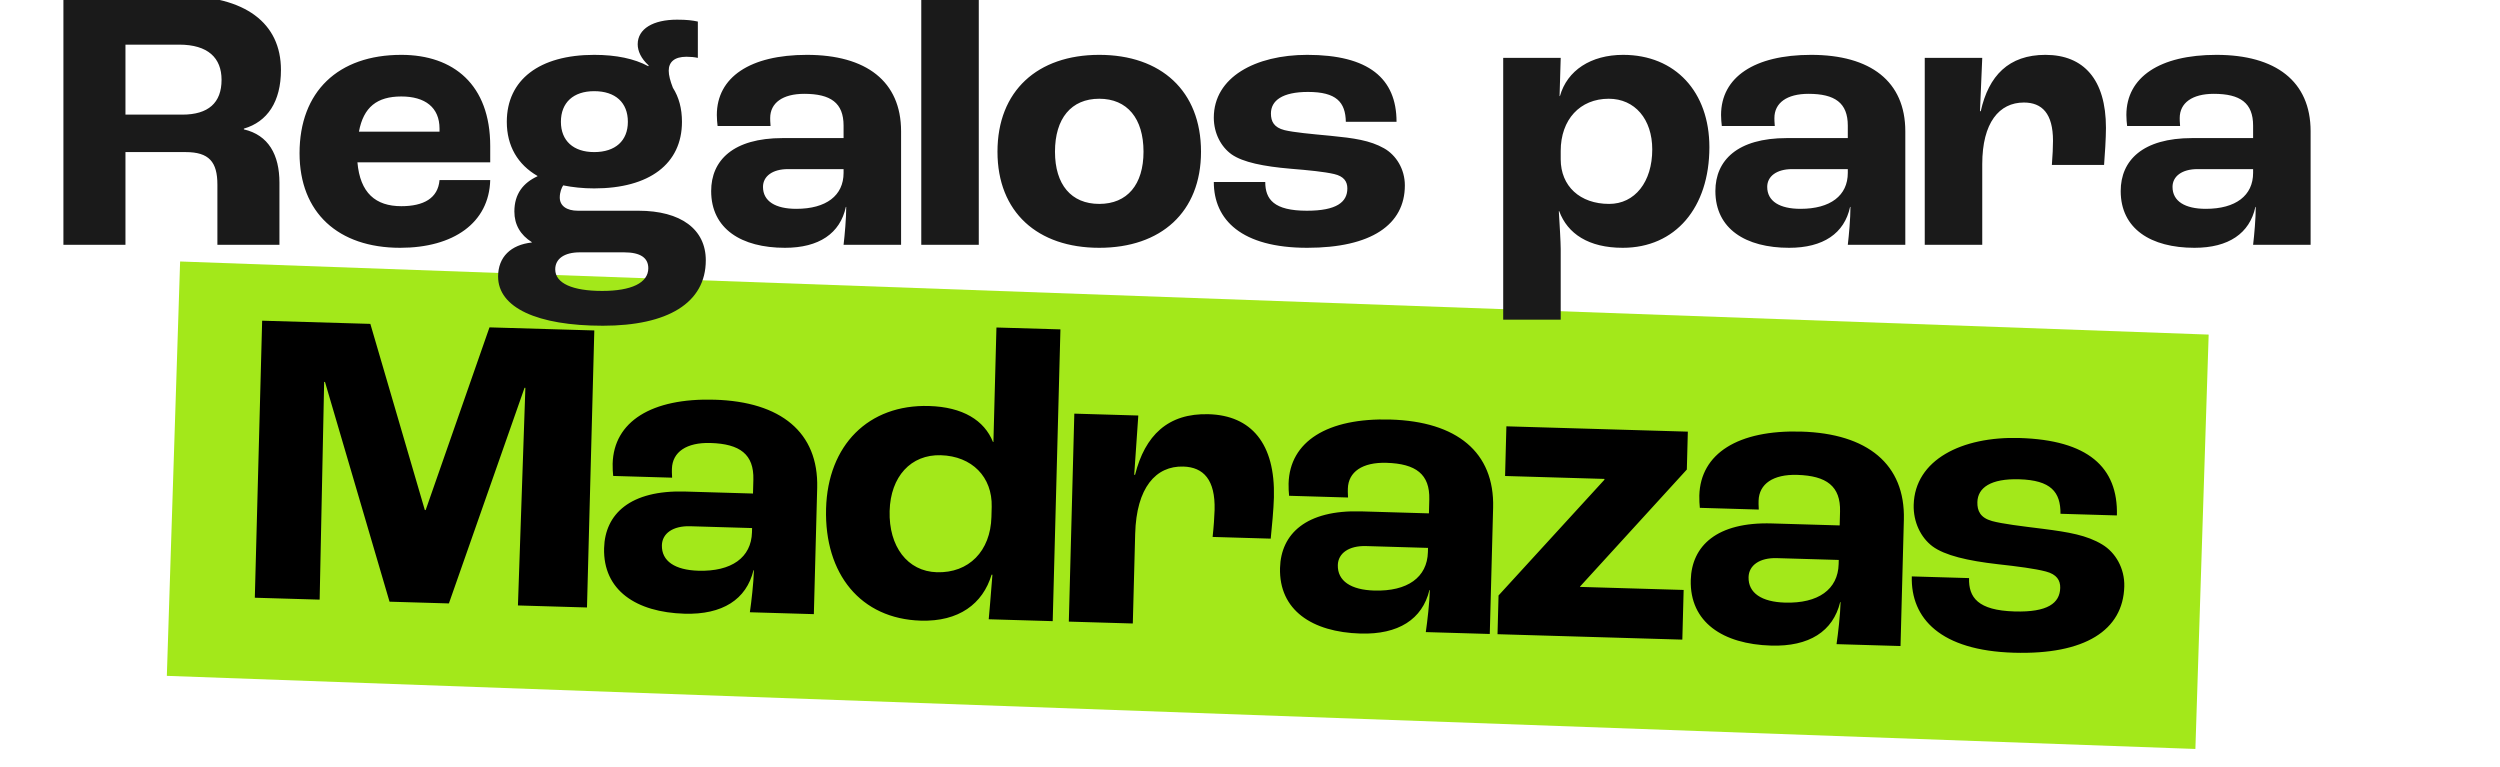
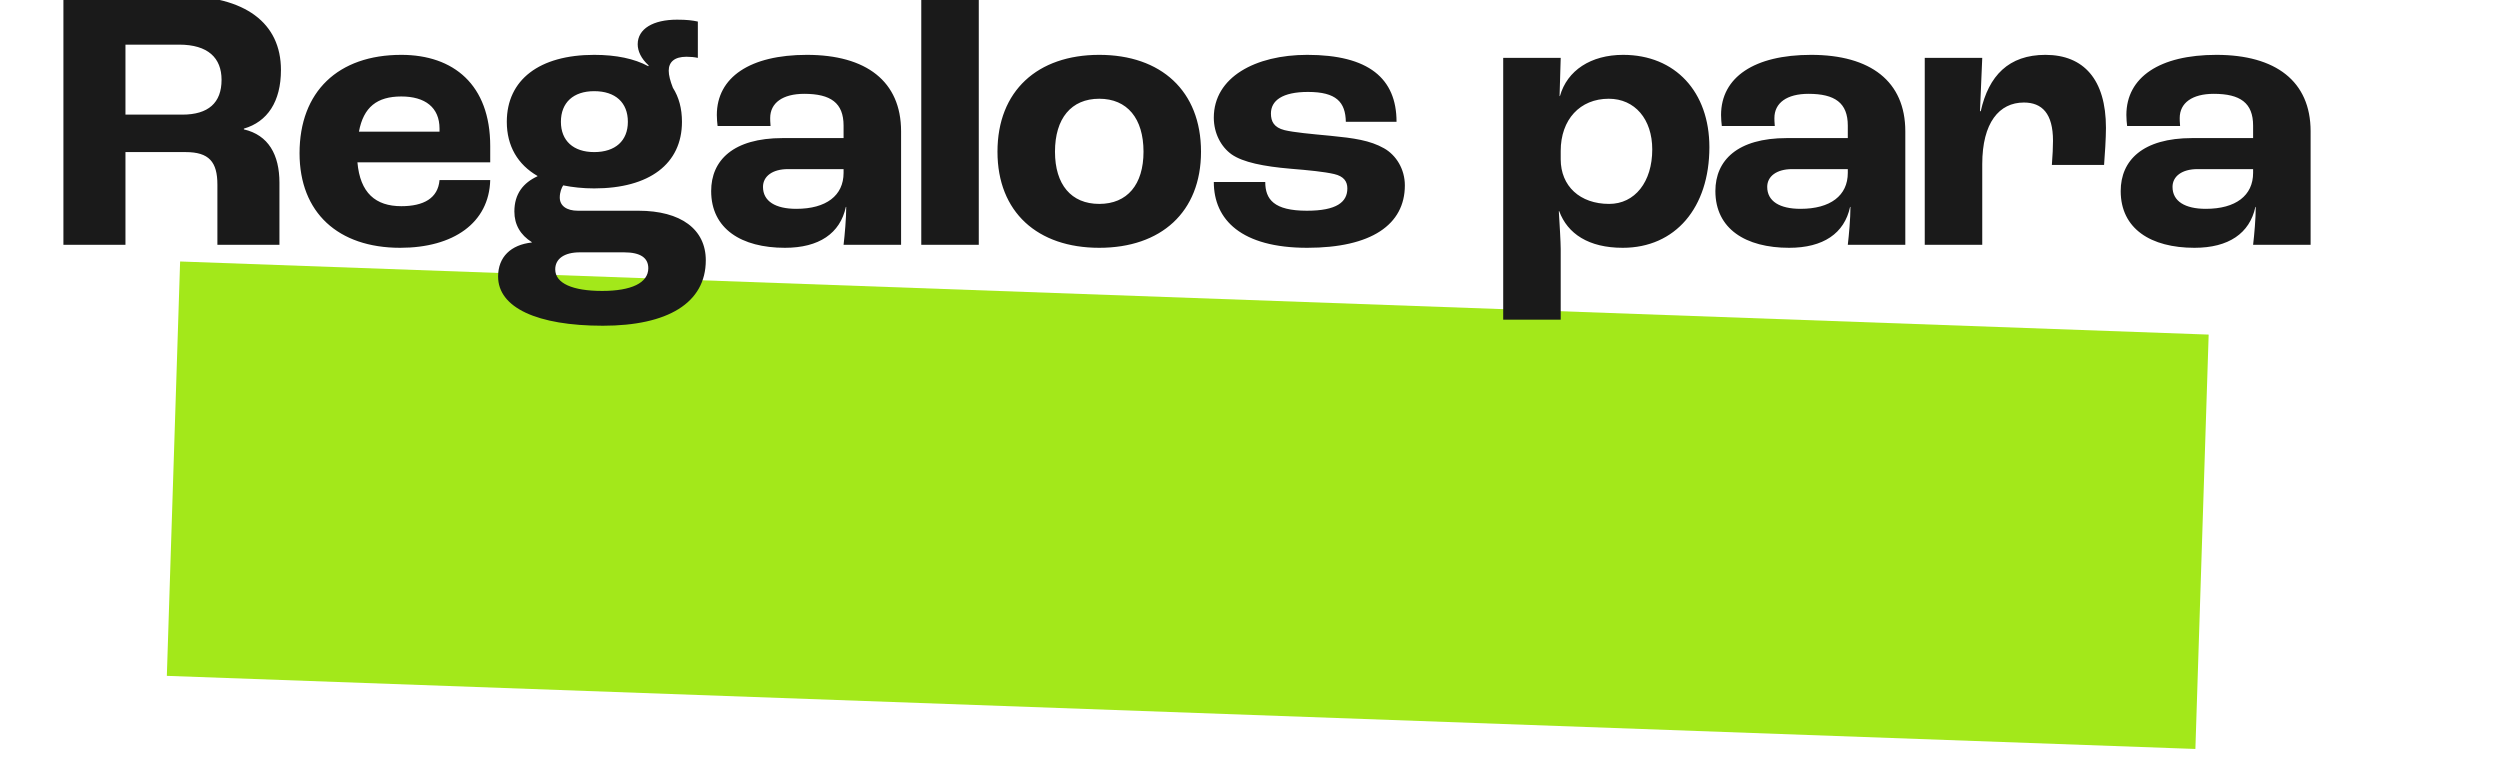
<svg xmlns="http://www.w3.org/2000/svg" width="326" height="100" viewBox="0 0 326 100" fill="none">
  <g clip-path="url(#clip0_5719_4837)">
    <rect width="264.788" height="54.088" transform="matrix(0.999 0.036 -0.032 0.999 23.487 34.098)" fill="#A3E81A" />
-     <path d="M8.269 31.919V-0.543H23.415C31.999 -0.543 36.636 3.009 36.636 9.126C36.636 13.271 34.86 15.885 31.801 16.773V16.872C35.008 17.612 36.439 20.177 36.439 23.828V31.919H28.348V24.075C28.348 21.114 27.263 19.832 24.204 19.832H16.36V31.919H8.269ZM16.36 14.948H23.76C27.164 14.948 28.891 13.418 28.891 10.409C28.891 7.548 27.115 5.821 23.365 5.821H16.36V14.948ZM63.925 19.043V21.164H46.609C46.954 25.16 48.977 26.887 52.332 26.887C55.242 26.887 57.117 25.851 57.314 23.483H63.925C63.777 29.057 59.14 32.313 52.184 32.313C44.093 32.313 39.061 27.725 39.061 19.98C39.061 11.938 44.093 7.153 52.332 7.153C59.14 7.153 63.925 11.05 63.925 19.043ZM57.314 17.168V16.773C57.314 14.011 55.44 12.58 52.332 12.58C49.174 12.58 47.398 13.961 46.806 17.168H57.314ZM83.255 27.479C88.78 27.479 92.036 29.896 92.036 33.941C92.036 39.516 87.054 42.476 78.618 42.476C70.034 42.476 64.952 40.108 64.952 36.062C64.952 33.497 66.63 31.919 69.343 31.622V31.573C67.863 30.636 67.074 29.304 67.074 27.577C67.074 25.259 68.258 23.828 70.083 22.989V22.94C67.518 21.46 66.087 19.043 66.087 15.885C66.087 10.409 70.33 7.153 77.483 7.153C80.344 7.153 82.712 7.646 84.538 8.633L84.587 8.534C83.6 7.646 83.156 6.66 83.156 5.772C83.156 3.749 85.179 2.565 88.287 2.565C89.619 2.565 90.31 2.664 91 2.812V7.548C90.556 7.449 90.063 7.4 89.52 7.4C87.942 7.4 87.202 8.09 87.202 9.225C87.202 9.817 87.399 10.557 87.744 11.445C88.534 12.678 88.928 14.159 88.928 15.885C88.928 21.361 84.686 24.568 77.483 24.568C76.003 24.568 74.671 24.42 73.438 24.173C73.24 24.469 72.994 25.061 72.994 25.752C72.994 26.837 73.882 27.479 75.362 27.479H83.255ZM77.483 11.889C74.77 11.889 73.142 13.369 73.142 15.885C73.142 18.352 74.77 19.832 77.483 19.832C80.246 19.832 81.874 18.352 81.874 15.885C81.874 13.369 80.246 11.889 77.483 11.889ZM78.519 37.937C82.318 37.937 84.538 36.901 84.538 34.977C84.538 33.645 83.551 32.905 81.38 32.905H75.608C73.586 32.905 72.402 33.744 72.402 35.125C72.402 36.95 74.671 37.937 78.519 37.937ZM102.356 32.313C96.682 32.313 92.736 29.846 92.736 24.913C92.736 20.917 95.597 18.006 102.06 18.006H110.002V16.378C110.002 13.418 108.325 12.235 104.872 12.235C102.06 12.235 100.432 13.418 100.432 15.392C100.432 15.54 100.432 15.934 100.481 16.428H93.574C93.525 16.033 93.475 15.491 93.475 14.997C93.475 10.064 97.817 7.153 105.217 7.153C112.962 7.153 117.501 10.607 117.501 17.119V31.919H110.002C110.15 30.685 110.348 28.465 110.348 26.985H110.298C109.558 30.439 106.796 32.313 102.356 32.313ZM103.836 27.232C107.733 27.232 110.002 25.505 110.002 22.545V22.052H102.75C100.728 22.052 99.494 22.989 99.494 24.37C99.494 26.245 101.122 27.232 103.836 27.232ZM120.134 31.919V-2.269H127.633V31.919H120.134ZM143.342 32.313C135.301 32.313 130.071 27.676 130.071 19.782C130.071 11.84 135.301 7.153 143.342 7.153C151.383 7.153 156.612 11.84 156.612 19.782C156.612 27.676 151.383 32.313 143.342 32.313ZM143.342 26.59C146.992 26.59 149.114 24.075 149.114 19.782C149.114 15.441 146.992 12.876 143.342 12.876C139.691 12.876 137.57 15.441 137.57 19.782C137.57 24.075 139.691 26.59 143.342 26.59ZM170.465 32.313C161.881 32.313 158.28 28.663 158.28 23.729H164.989C164.989 25.998 166.124 27.479 170.416 27.479C174.313 27.479 175.694 26.344 175.694 24.568C175.694 23.68 175.25 22.989 173.968 22.693C172.685 22.397 170.712 22.2 168.294 22.003C164.792 21.706 162.078 21.164 160.598 20.128C159.217 19.141 158.28 17.365 158.28 15.342C158.28 10.064 163.706 7.153 170.465 7.153C178.457 7.153 182.108 10.212 182.108 15.885H175.497C175.448 13.32 174.264 11.988 170.564 11.988C167.209 11.988 165.729 13.123 165.729 14.8C165.729 15.836 166.124 16.625 167.505 16.971C168.738 17.267 170.909 17.464 173.524 17.71C176.533 18.006 178.654 18.302 180.48 19.338C182.058 20.227 183.193 22.052 183.193 24.173C183.193 29.304 178.802 32.313 170.465 32.313ZM196.017 41.686V7.548H203.516L203.368 12.53H203.417C204.354 9.176 207.462 7.153 211.656 7.153C218.464 7.153 222.904 11.988 222.904 19.191C222.904 27.084 218.464 32.313 211.606 32.313C207.166 32.313 204.404 30.488 203.318 27.528H203.269C203.368 29.156 203.516 31.573 203.516 32.461V41.686H196.017ZM209.83 26.59C213.185 26.59 215.454 23.729 215.454 19.486C215.454 15.54 213.185 12.876 209.781 12.876C206.032 12.876 203.516 15.589 203.516 19.684V20.769C203.516 24.272 206.032 26.59 209.83 26.59ZM233.306 32.313C227.633 32.313 223.686 29.846 223.686 24.913C223.686 20.917 226.548 18.006 233.01 18.006H240.953V16.378C240.953 13.418 239.276 12.235 235.822 12.235C233.01 12.235 231.382 13.418 231.382 15.392C231.382 15.54 231.382 15.934 231.432 16.428H224.525C224.476 16.033 224.426 15.491 224.426 14.997C224.426 10.064 228.768 7.153 236.168 7.153C243.913 7.153 248.452 10.607 248.452 17.119V31.919H240.953C241.101 30.685 241.298 28.465 241.298 26.985H241.249C240.509 30.439 237.746 32.313 233.306 32.313ZM234.786 27.232C238.684 27.232 240.953 25.505 240.953 22.545V22.052H233.701C231.678 22.052 230.445 22.989 230.445 24.37C230.445 26.245 232.073 27.232 234.786 27.232ZM250.987 31.919V7.548H258.485L258.189 14.504H258.288C259.324 9.866 261.939 7.153 266.724 7.153C271.707 7.153 274.617 10.36 274.617 16.674C274.617 18.056 274.469 20.227 274.371 21.509H267.563C267.661 20.325 267.711 19.092 267.711 18.352C267.711 14.8 266.28 13.369 263.912 13.369C260.705 13.369 258.485 15.984 258.485 21.41V31.919H250.987ZM286.159 32.313C280.485 32.313 276.539 29.846 276.539 24.913C276.539 20.917 279.4 18.006 285.863 18.006H293.805V16.378C293.805 13.418 292.128 12.235 288.675 12.235C285.863 12.235 284.235 13.418 284.235 15.392C284.235 15.54 284.235 15.934 284.284 16.428H277.377C277.328 16.033 277.279 15.491 277.279 14.997C277.279 10.064 281.62 7.153 289.02 7.153C296.765 7.153 301.304 10.607 301.304 17.119V31.919H293.805C293.953 30.685 294.151 28.465 294.151 26.985H294.101C293.361 30.439 290.599 32.313 286.159 32.313ZM287.639 27.232C291.536 27.232 293.805 25.505 293.805 22.545V22.052H286.553C284.531 22.052 283.297 22.989 283.297 24.37C283.297 26.245 284.925 27.232 287.639 27.232Z" fill="#1A1A1A" />
-     <path d="M33.228 77.944L34.184 41.819L48.293 42.233L55.397 66.507L55.507 66.51L63.828 42.689L77.498 43.09L76.542 79.215L67.539 78.951L68.509 50.574L68.4 50.571L58.536 78.687L50.795 78.46L42.379 49.807L42.269 49.804L41.682 78.192L33.228 77.944ZM89.261 80.028C82.948 79.843 78.629 76.969 78.774 71.479C78.892 67.032 82.162 63.886 89.353 64.097L98.191 64.357L98.239 62.545C98.326 59.251 96.495 57.878 92.652 57.766C89.523 57.674 87.677 58.938 87.618 61.134C87.614 61.299 87.602 61.738 87.643 62.289L79.957 62.063C79.914 61.623 79.875 61.017 79.889 60.468C80.035 54.978 84.951 51.88 93.186 52.122C101.805 52.375 106.753 56.366 106.562 63.613L106.126 80.084L97.782 79.839C97.983 78.471 98.268 76.007 98.311 74.36L98.256 74.358C97.331 78.177 94.202 80.173 89.261 80.028ZM91.058 74.422C95.394 74.549 97.971 72.702 98.058 69.407L98.072 68.859L90.002 68.622C87.752 68.556 86.352 69.558 86.311 71.096C86.256 73.182 88.038 74.333 91.058 74.422ZM120.079 80.933C112.229 80.702 107.494 74.849 107.719 66.34C107.939 58.049 113.244 52.711 121.149 52.943C125.541 53.072 128.352 54.802 129.486 57.638L129.541 57.639L129.936 42.706L138.28 42.951L137.273 80.998L128.929 80.753C128.998 80.205 129.171 77.848 129.412 74.943L129.303 74.94C128.158 78.752 125.02 81.078 120.079 80.933ZM122.169 74.62C126.341 74.743 129.164 71.859 129.282 67.412L129.317 66.094C129.42 62.196 126.745 59.48 122.683 59.361C118.785 59.247 116.126 62.136 116.007 66.638C115.885 71.249 118.326 74.508 122.169 74.62ZM139.374 81.059L140.091 53.938L148.435 54.183L147.901 61.914L148.011 61.918C149.3 56.791 152.29 53.857 157.615 54.013C163.159 54.175 166.304 57.839 166.118 64.867C166.077 66.404 165.849 68.814 165.701 70.239L158.125 70.016C158.27 68.702 158.361 67.331 158.383 66.508C158.488 62.555 156.938 60.916 154.303 60.839C150.734 60.734 148.187 63.571 148.027 69.61L147.718 81.304L139.374 81.059ZM177.402 82.615C171.089 82.43 166.77 79.556 166.915 74.066C167.033 69.618 170.303 66.473 177.494 66.684L186.333 66.943L186.38 65.131C186.468 61.837 184.636 60.465 180.793 60.352C177.664 60.26 175.818 61.525 175.76 63.721C175.755 63.886 175.744 64.325 175.784 64.875L168.098 64.65C168.055 64.209 168.016 63.603 168.031 63.054C168.176 57.564 173.093 54.467 181.327 54.709C189.946 54.962 194.895 58.953 194.703 66.2L194.267 82.67L185.923 82.425C186.124 81.058 186.409 78.594 186.452 76.946L186.398 76.945C185.472 80.764 182.343 82.76 177.402 82.615ZM179.199 77.008C183.536 77.135 186.112 75.288 186.199 71.994L186.213 71.445L178.144 71.208C175.893 71.142 174.493 72.145 174.452 73.682C174.397 75.769 176.18 76.92 179.199 77.008ZM195.276 82.7L195.41 77.649L209.214 62.56L209.217 62.45L196.262 62.07L196.433 55.592L220.094 56.286L219.963 61.227L206.044 76.477L206.043 76.532L219.547 76.929L219.376 83.407L195.276 82.7ZM230.963 84.186C224.65 84.001 220.331 81.127 220.476 75.637C220.594 71.19 223.863 68.044 231.055 68.256L239.893 68.515L239.941 66.703C240.028 63.409 238.197 62.037 234.354 61.924C231.225 61.832 229.378 63.097 229.32 65.293C229.316 65.457 229.304 65.897 229.345 66.447L221.659 66.222C221.616 65.781 221.577 65.175 221.591 64.626C221.737 59.136 226.653 56.039 234.888 56.28C243.507 56.533 248.455 60.525 248.264 67.772L247.828 84.242L239.484 83.997C239.685 82.629 239.97 80.165 240.013 78.518L239.958 78.517C239.033 82.335 235.904 84.332 230.963 84.186ZM232.759 78.58C237.096 78.707 239.672 76.86 239.76 73.566L239.774 73.017L231.704 72.78C229.454 72.714 228.054 73.717 228.013 75.254C227.958 77.34 229.74 78.491 232.759 78.58ZM262.604 85.115C253.052 84.835 249.152 80.654 249.298 75.164L256.764 75.383C256.697 77.909 257.916 79.593 262.692 79.733C267.029 79.86 268.599 78.643 268.652 76.666C268.678 75.678 268.204 74.895 266.785 74.524C265.367 74.152 263.177 73.868 260.493 73.57C256.604 73.126 253.6 72.434 251.984 71.232C250.476 70.089 249.485 68.082 249.545 65.831C249.7 59.957 255.824 56.895 263.345 57.115C272.239 57.377 276.211 60.9 276.044 67.213L268.688 66.997C268.708 64.141 267.43 62.62 263.313 62.499C259.58 62.389 257.899 63.604 257.85 65.471C257.82 66.624 258.235 67.515 259.762 67.944C261.126 68.314 263.536 68.604 266.438 68.964C269.778 69.392 272.13 69.791 274.131 71.003C275.861 72.043 277.07 74.111 277.007 76.472C276.856 82.182 271.882 85.387 262.604 85.115Z" fill="black" />
+     <path d="M8.269 31.919V-0.543H23.415C31.999 -0.543 36.636 3.009 36.636 9.126C36.636 13.271 34.86 15.885 31.801 16.773V16.872C35.008 17.612 36.439 20.177 36.439 23.828V31.919H28.348V24.075C28.348 21.114 27.263 19.832 24.204 19.832H16.36V31.919ZM16.36 14.948H23.76C27.164 14.948 28.891 13.418 28.891 10.409C28.891 7.548 27.115 5.821 23.365 5.821H16.36V14.948ZM63.925 19.043V21.164H46.609C46.954 25.16 48.977 26.887 52.332 26.887C55.242 26.887 57.117 25.851 57.314 23.483H63.925C63.777 29.057 59.14 32.313 52.184 32.313C44.093 32.313 39.061 27.725 39.061 19.98C39.061 11.938 44.093 7.153 52.332 7.153C59.14 7.153 63.925 11.05 63.925 19.043ZM57.314 17.168V16.773C57.314 14.011 55.44 12.58 52.332 12.58C49.174 12.58 47.398 13.961 46.806 17.168H57.314ZM83.255 27.479C88.78 27.479 92.036 29.896 92.036 33.941C92.036 39.516 87.054 42.476 78.618 42.476C70.034 42.476 64.952 40.108 64.952 36.062C64.952 33.497 66.63 31.919 69.343 31.622V31.573C67.863 30.636 67.074 29.304 67.074 27.577C67.074 25.259 68.258 23.828 70.083 22.989V22.94C67.518 21.46 66.087 19.043 66.087 15.885C66.087 10.409 70.33 7.153 77.483 7.153C80.344 7.153 82.712 7.646 84.538 8.633L84.587 8.534C83.6 7.646 83.156 6.66 83.156 5.772C83.156 3.749 85.179 2.565 88.287 2.565C89.619 2.565 90.31 2.664 91 2.812V7.548C90.556 7.449 90.063 7.4 89.52 7.4C87.942 7.4 87.202 8.09 87.202 9.225C87.202 9.817 87.399 10.557 87.744 11.445C88.534 12.678 88.928 14.159 88.928 15.885C88.928 21.361 84.686 24.568 77.483 24.568C76.003 24.568 74.671 24.42 73.438 24.173C73.24 24.469 72.994 25.061 72.994 25.752C72.994 26.837 73.882 27.479 75.362 27.479H83.255ZM77.483 11.889C74.77 11.889 73.142 13.369 73.142 15.885C73.142 18.352 74.77 19.832 77.483 19.832C80.246 19.832 81.874 18.352 81.874 15.885C81.874 13.369 80.246 11.889 77.483 11.889ZM78.519 37.937C82.318 37.937 84.538 36.901 84.538 34.977C84.538 33.645 83.551 32.905 81.38 32.905H75.608C73.586 32.905 72.402 33.744 72.402 35.125C72.402 36.95 74.671 37.937 78.519 37.937ZM102.356 32.313C96.682 32.313 92.736 29.846 92.736 24.913C92.736 20.917 95.597 18.006 102.06 18.006H110.002V16.378C110.002 13.418 108.325 12.235 104.872 12.235C102.06 12.235 100.432 13.418 100.432 15.392C100.432 15.54 100.432 15.934 100.481 16.428H93.574C93.525 16.033 93.475 15.491 93.475 14.997C93.475 10.064 97.817 7.153 105.217 7.153C112.962 7.153 117.501 10.607 117.501 17.119V31.919H110.002C110.15 30.685 110.348 28.465 110.348 26.985H110.298C109.558 30.439 106.796 32.313 102.356 32.313ZM103.836 27.232C107.733 27.232 110.002 25.505 110.002 22.545V22.052H102.75C100.728 22.052 99.494 22.989 99.494 24.37C99.494 26.245 101.122 27.232 103.836 27.232ZM120.134 31.919V-2.269H127.633V31.919H120.134ZM143.342 32.313C135.301 32.313 130.071 27.676 130.071 19.782C130.071 11.84 135.301 7.153 143.342 7.153C151.383 7.153 156.612 11.84 156.612 19.782C156.612 27.676 151.383 32.313 143.342 32.313ZM143.342 26.59C146.992 26.59 149.114 24.075 149.114 19.782C149.114 15.441 146.992 12.876 143.342 12.876C139.691 12.876 137.57 15.441 137.57 19.782C137.57 24.075 139.691 26.59 143.342 26.59ZM170.465 32.313C161.881 32.313 158.28 28.663 158.28 23.729H164.989C164.989 25.998 166.124 27.479 170.416 27.479C174.313 27.479 175.694 26.344 175.694 24.568C175.694 23.68 175.25 22.989 173.968 22.693C172.685 22.397 170.712 22.2 168.294 22.003C164.792 21.706 162.078 21.164 160.598 20.128C159.217 19.141 158.28 17.365 158.28 15.342C158.28 10.064 163.706 7.153 170.465 7.153C178.457 7.153 182.108 10.212 182.108 15.885H175.497C175.448 13.32 174.264 11.988 170.564 11.988C167.209 11.988 165.729 13.123 165.729 14.8C165.729 15.836 166.124 16.625 167.505 16.971C168.738 17.267 170.909 17.464 173.524 17.71C176.533 18.006 178.654 18.302 180.48 19.338C182.058 20.227 183.193 22.052 183.193 24.173C183.193 29.304 178.802 32.313 170.465 32.313ZM196.017 41.686V7.548H203.516L203.368 12.53H203.417C204.354 9.176 207.462 7.153 211.656 7.153C218.464 7.153 222.904 11.988 222.904 19.191C222.904 27.084 218.464 32.313 211.606 32.313C207.166 32.313 204.404 30.488 203.318 27.528H203.269C203.368 29.156 203.516 31.573 203.516 32.461V41.686H196.017ZM209.83 26.59C213.185 26.59 215.454 23.729 215.454 19.486C215.454 15.54 213.185 12.876 209.781 12.876C206.032 12.876 203.516 15.589 203.516 19.684V20.769C203.516 24.272 206.032 26.59 209.83 26.59ZM233.306 32.313C227.633 32.313 223.686 29.846 223.686 24.913C223.686 20.917 226.548 18.006 233.01 18.006H240.953V16.378C240.953 13.418 239.276 12.235 235.822 12.235C233.01 12.235 231.382 13.418 231.382 15.392C231.382 15.54 231.382 15.934 231.432 16.428H224.525C224.476 16.033 224.426 15.491 224.426 14.997C224.426 10.064 228.768 7.153 236.168 7.153C243.913 7.153 248.452 10.607 248.452 17.119V31.919H240.953C241.101 30.685 241.298 28.465 241.298 26.985H241.249C240.509 30.439 237.746 32.313 233.306 32.313ZM234.786 27.232C238.684 27.232 240.953 25.505 240.953 22.545V22.052H233.701C231.678 22.052 230.445 22.989 230.445 24.37C230.445 26.245 232.073 27.232 234.786 27.232ZM250.987 31.919V7.548H258.485L258.189 14.504H258.288C259.324 9.866 261.939 7.153 266.724 7.153C271.707 7.153 274.617 10.36 274.617 16.674C274.617 18.056 274.469 20.227 274.371 21.509H267.563C267.661 20.325 267.711 19.092 267.711 18.352C267.711 14.8 266.28 13.369 263.912 13.369C260.705 13.369 258.485 15.984 258.485 21.41V31.919H250.987ZM286.159 32.313C280.485 32.313 276.539 29.846 276.539 24.913C276.539 20.917 279.4 18.006 285.863 18.006H293.805V16.378C293.805 13.418 292.128 12.235 288.675 12.235C285.863 12.235 284.235 13.418 284.235 15.392C284.235 15.54 284.235 15.934 284.284 16.428H277.377C277.328 16.033 277.279 15.491 277.279 14.997C277.279 10.064 281.62 7.153 289.02 7.153C296.765 7.153 301.304 10.607 301.304 17.119V31.919H293.805C293.953 30.685 294.151 28.465 294.151 26.985H294.101C293.361 30.439 290.599 32.313 286.159 32.313ZM287.639 27.232C291.536 27.232 293.805 25.505 293.805 22.545V22.052H286.553C284.531 22.052 283.297 22.989 283.297 24.37C283.297 26.245 284.925 27.232 287.639 27.232Z" fill="#1A1A1A" />
  </g>
  <defs>
    <clipPath id="clip0_5719_4837">
      <rect width="326" height="100" fill="white" />
    </clipPath>
  </defs>
</svg>